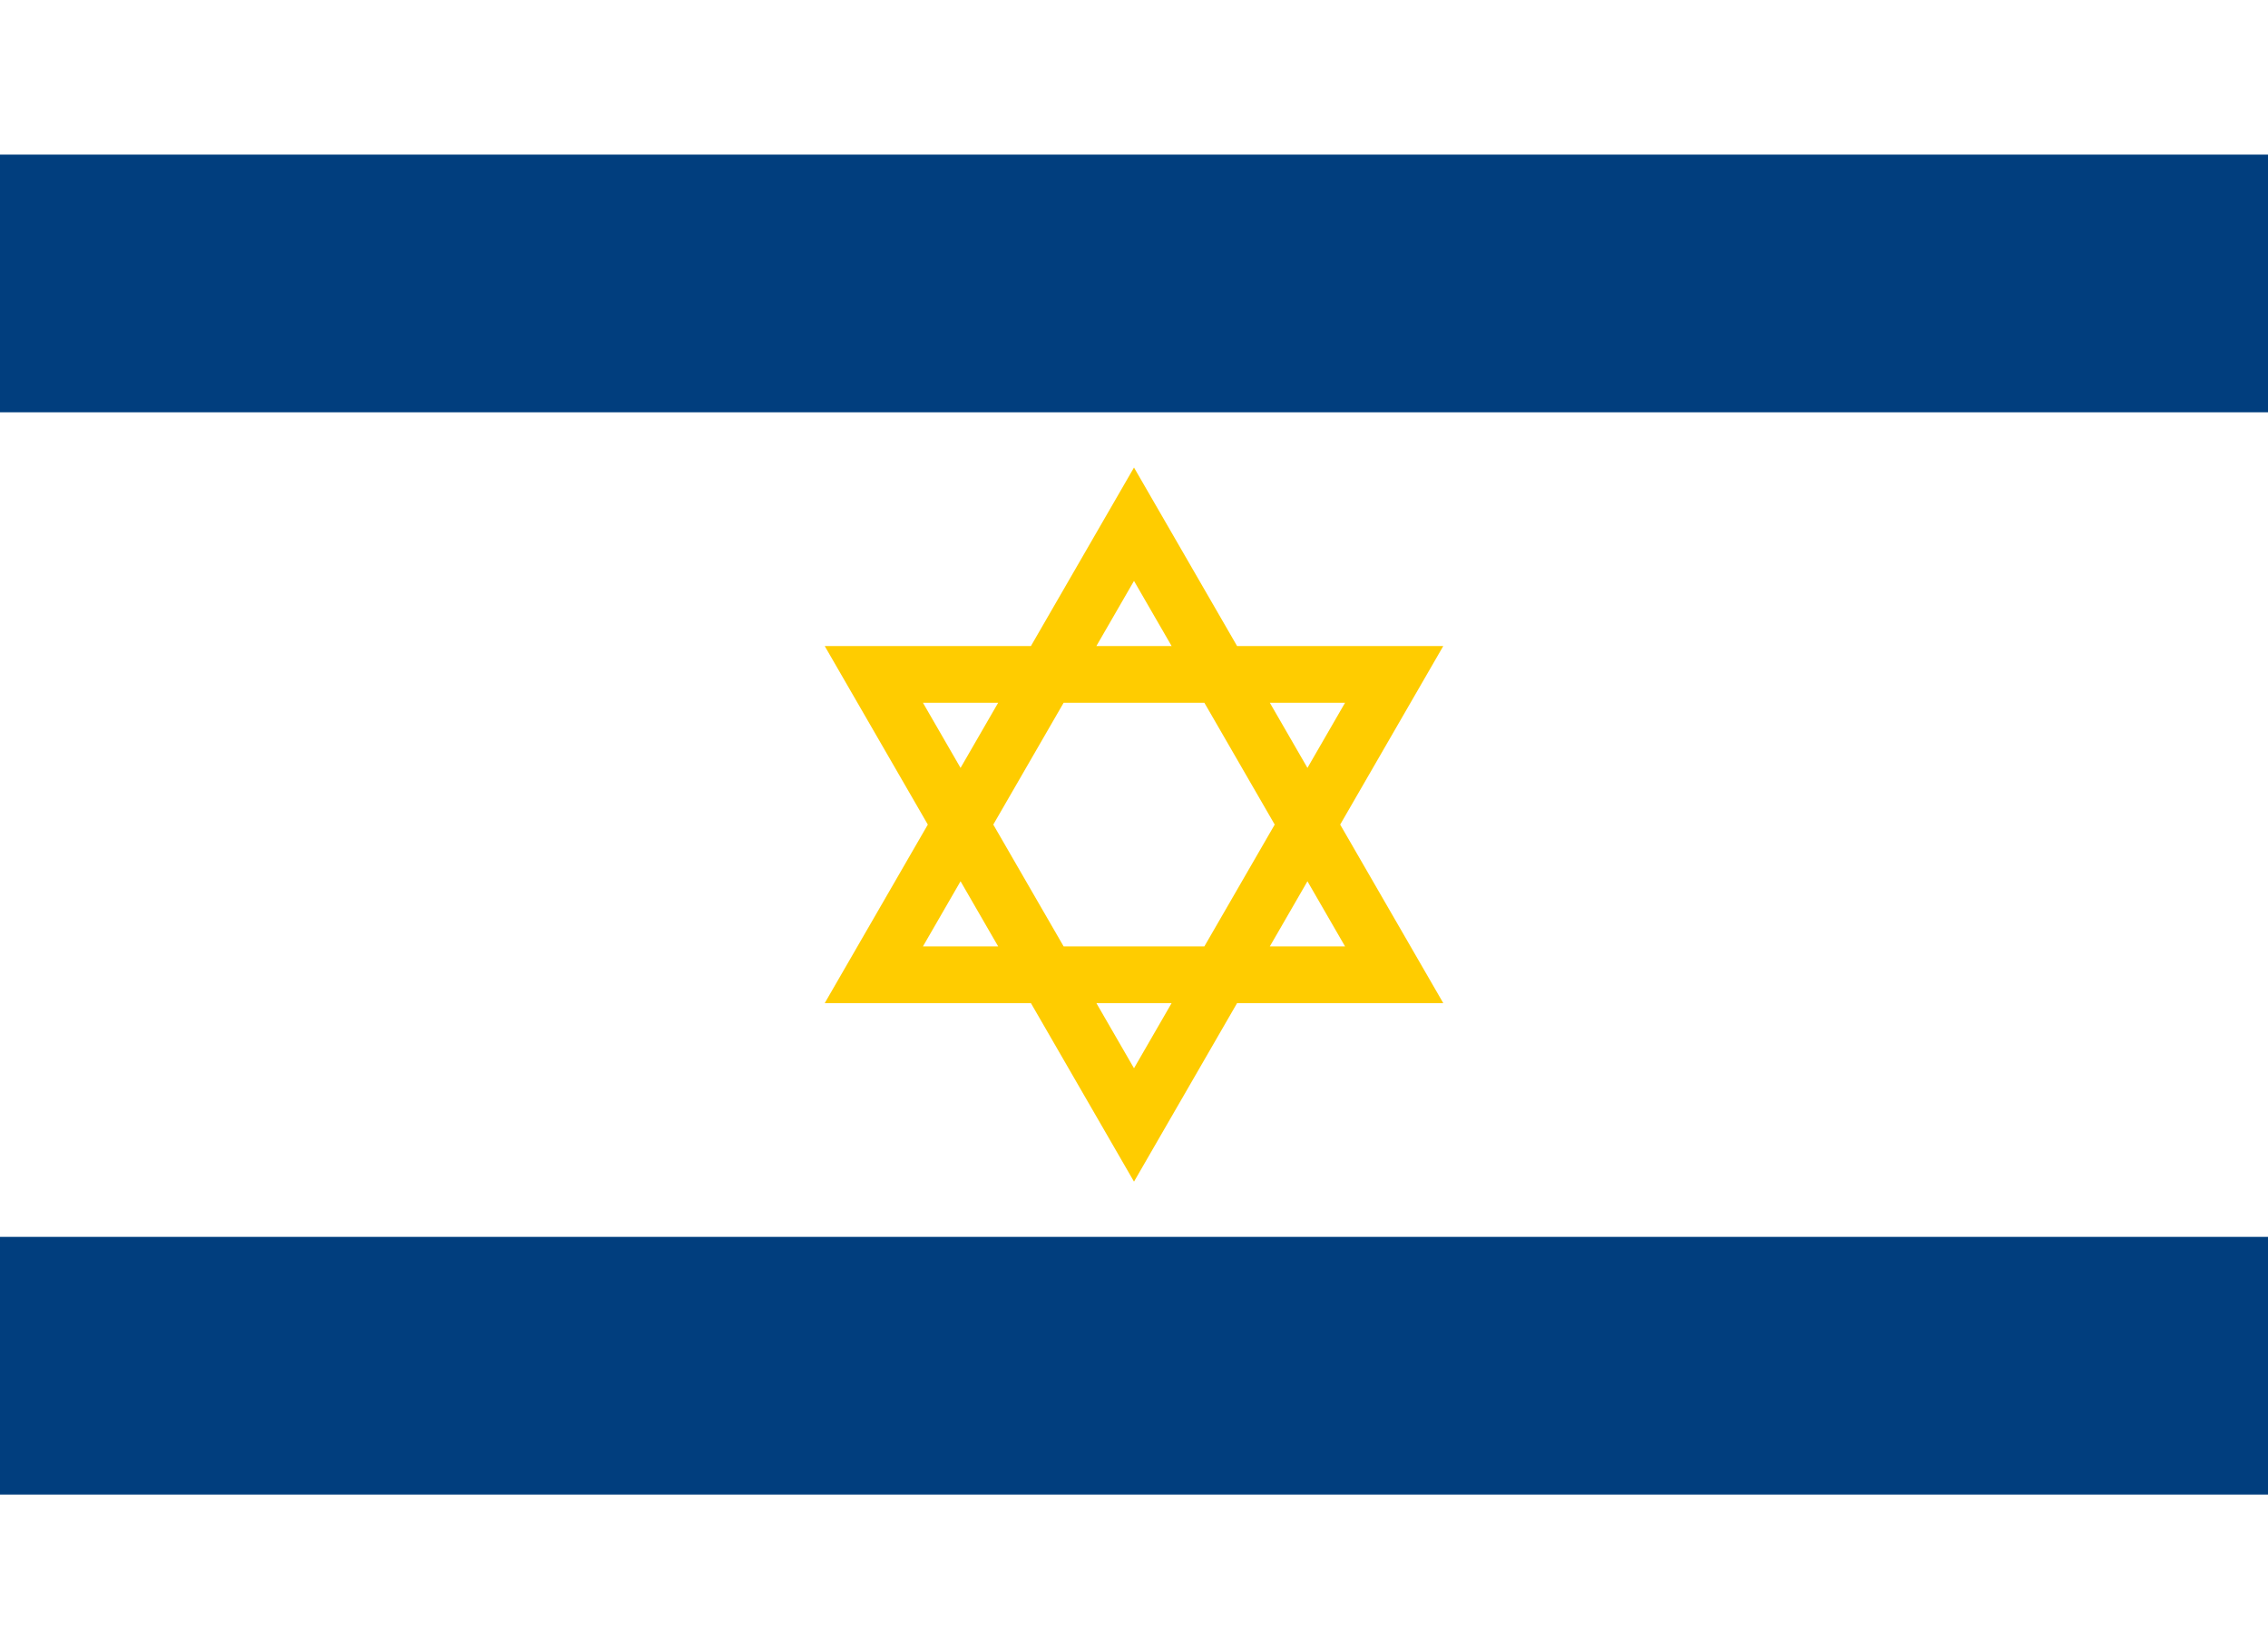
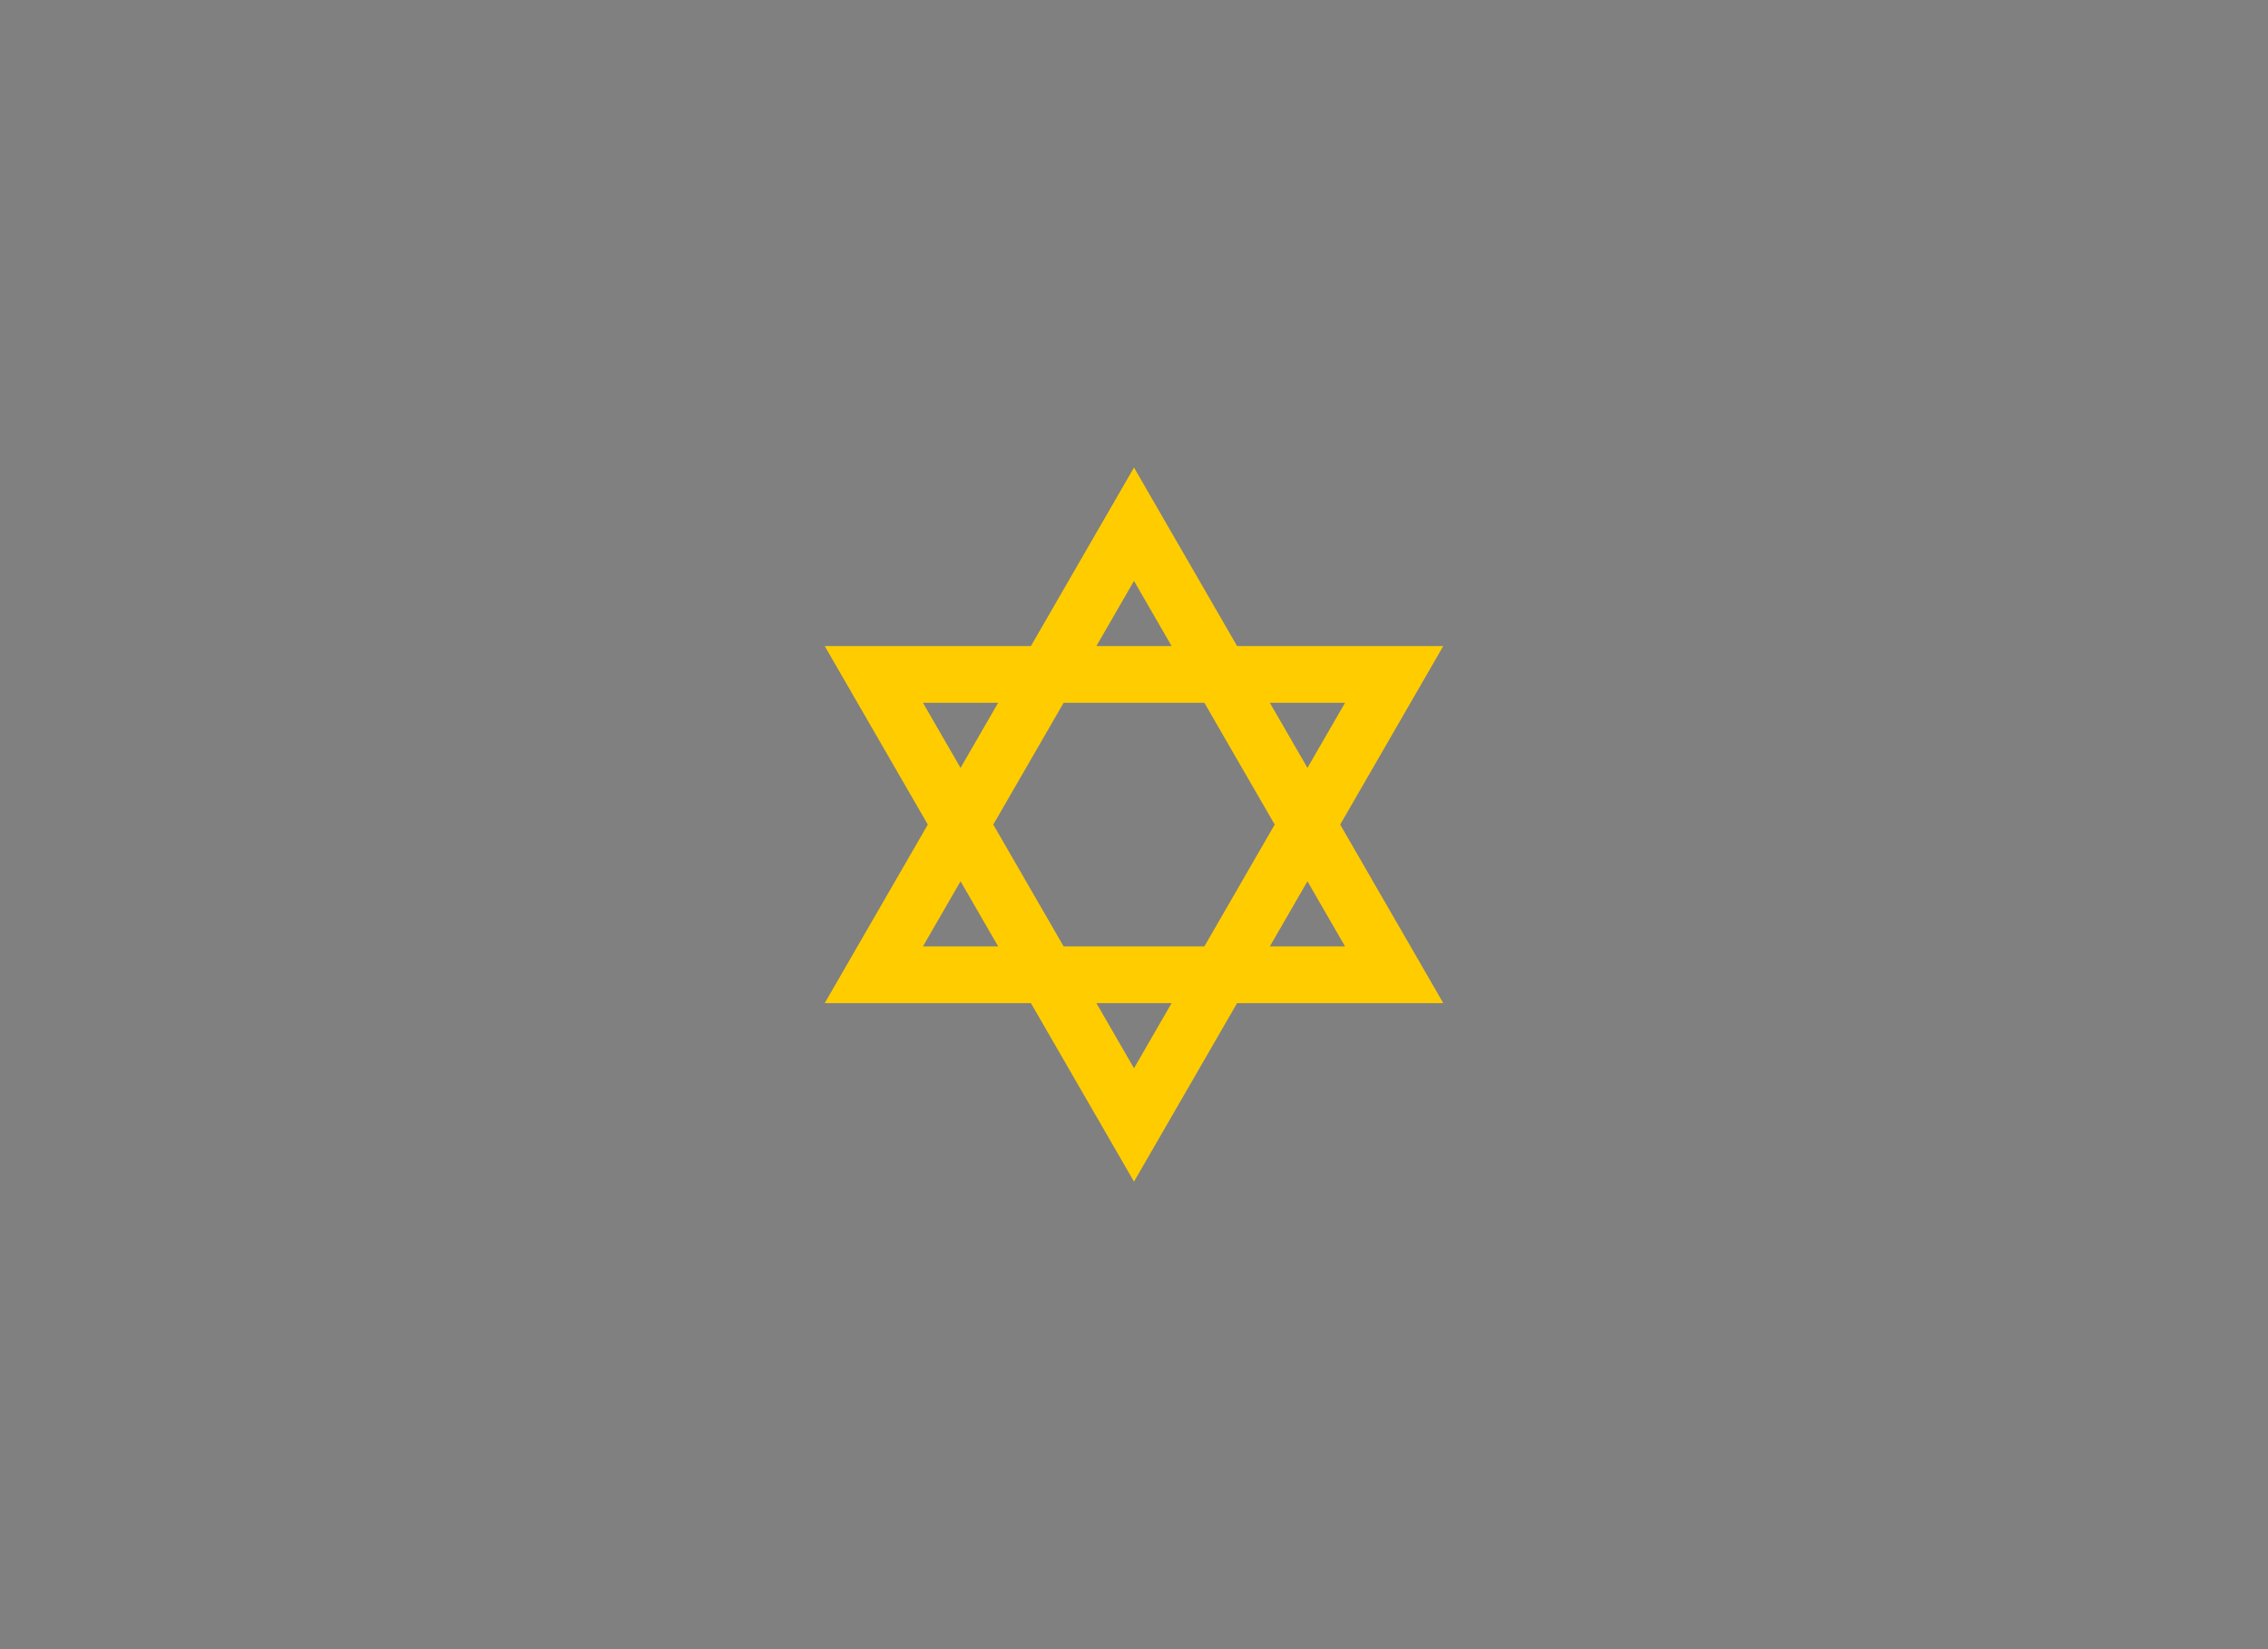
<svg xmlns="http://www.w3.org/2000/svg" xmlns:ns1="http://www.inkscape.org/namespaces/inkscape" xmlns:ns2="http://sodipodi.sourceforge.net/DTD/sodipodi-0.dtd" width="279.4mm" height="203.2mm" viewBox="0 0 990 720" id="svg2" version="1.1" ns1:version="0.91 r13725" ns2:docname="Flag_of_Israel_(CPC).svg">
  <rect x="0" y="0" width="990" height="720" fill="#808080" stroke="none" />
  <defs id="defs4">
    <clipPath clipPathUnits="userSpaceOnUse" id="clipPath4153">
-       <path ns1:connector-curvature="0" style="fill:none;fill-rule:evenodd;stroke:#000000;stroke-width:0.632px;stroke-linecap:butt;stroke-linejoin:miter;stroke-opacity:1" d="m 76.784,-63.569 -40.894,0.349 -6.461,-22.212 18.199,-1.698 4.956,-13.456 19.891,16.732 22.703,2.221 -5.241,11.312 -11.685,6.74 -1.468,0.013 z" id="path4155" />
-     </clipPath>
+       </clipPath>
  </defs>
  <ns2:namedview id="base" pagecolor="#ffffff" bordercolor="#666666" borderopacity="1.0" ns1:pageopacity="0.0" ns1:pageshadow="2" ns1:zoom="0.35" ns1:cx="791.00362" ns1:cy="220" ns1:document-units="px" ns1:current-layer="layer1" showgrid="false" fit-margin-top="0" fit-margin-left="0" fit-margin-right="0" fit-margin-bottom="0" ns1:window-width="1366" ns1:window-height="705" ns1:window-x="-8" ns1:window-y="-8" ns1:window-maximized="1" showguides="false" />
  <g ns1:label="Layer 1" ns1:groupmode="layer" id="layer1" transform="translate(-87.857,-35.219)">
    <g id="g4164" transform="translate(87.857,35.219)">
-       <path id="path4152" d="m 0,0 990,0 0,720 -990,0 z" ns1:connector-curvature="0" style="fill:#ffffff" />
-       <path id="path4154" d="m 0,67.5 990,0 0,112.5 -990,0 z m 0,472.5 990,0 0,112.5 -990,0 z" ns1:connector-curvature="0" style="fill:#013e7e;fill-opacity:1" />
      <path id="path4156" d="m 381.434,425.567 227.132,0 L 495,228.865 Z M 495,491.135 608.566,294.433 l -227.132,0 z" ns1:connector-curvature="0" style="fill:none;stroke:#ffcc00;stroke-width:24.75;stroke-opacity:1" />
    </g>
  </g>
</svg>